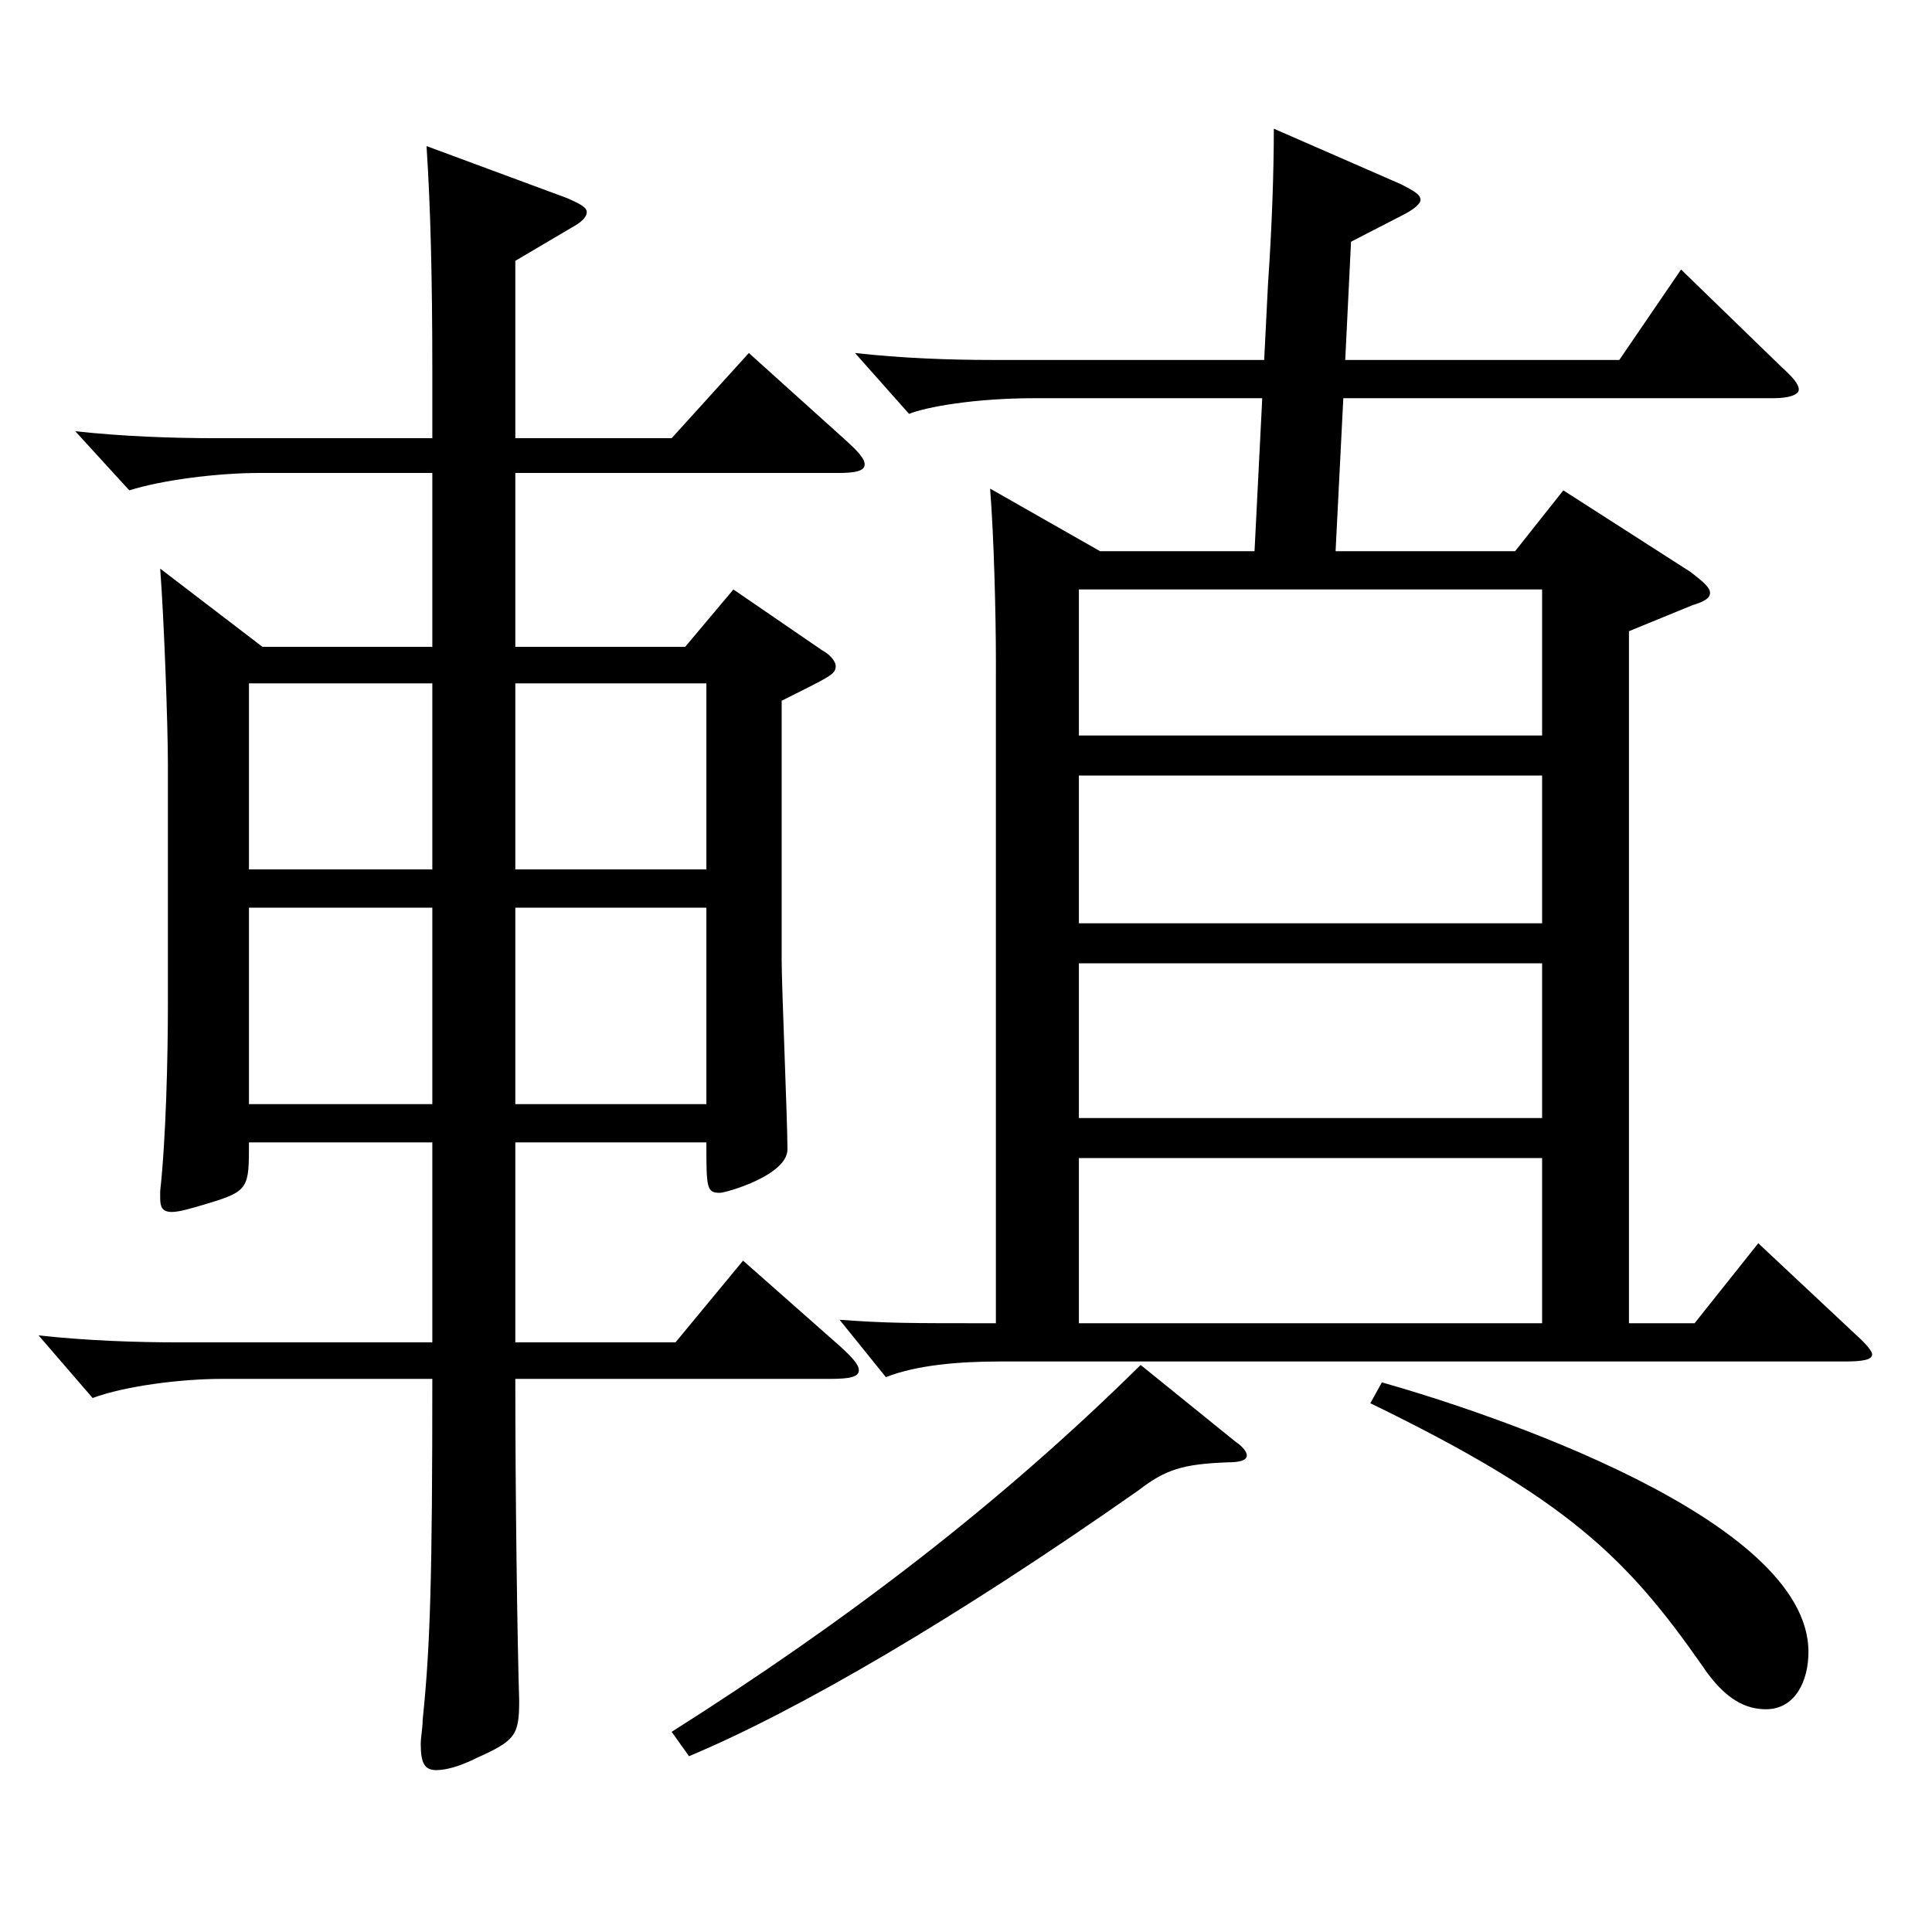
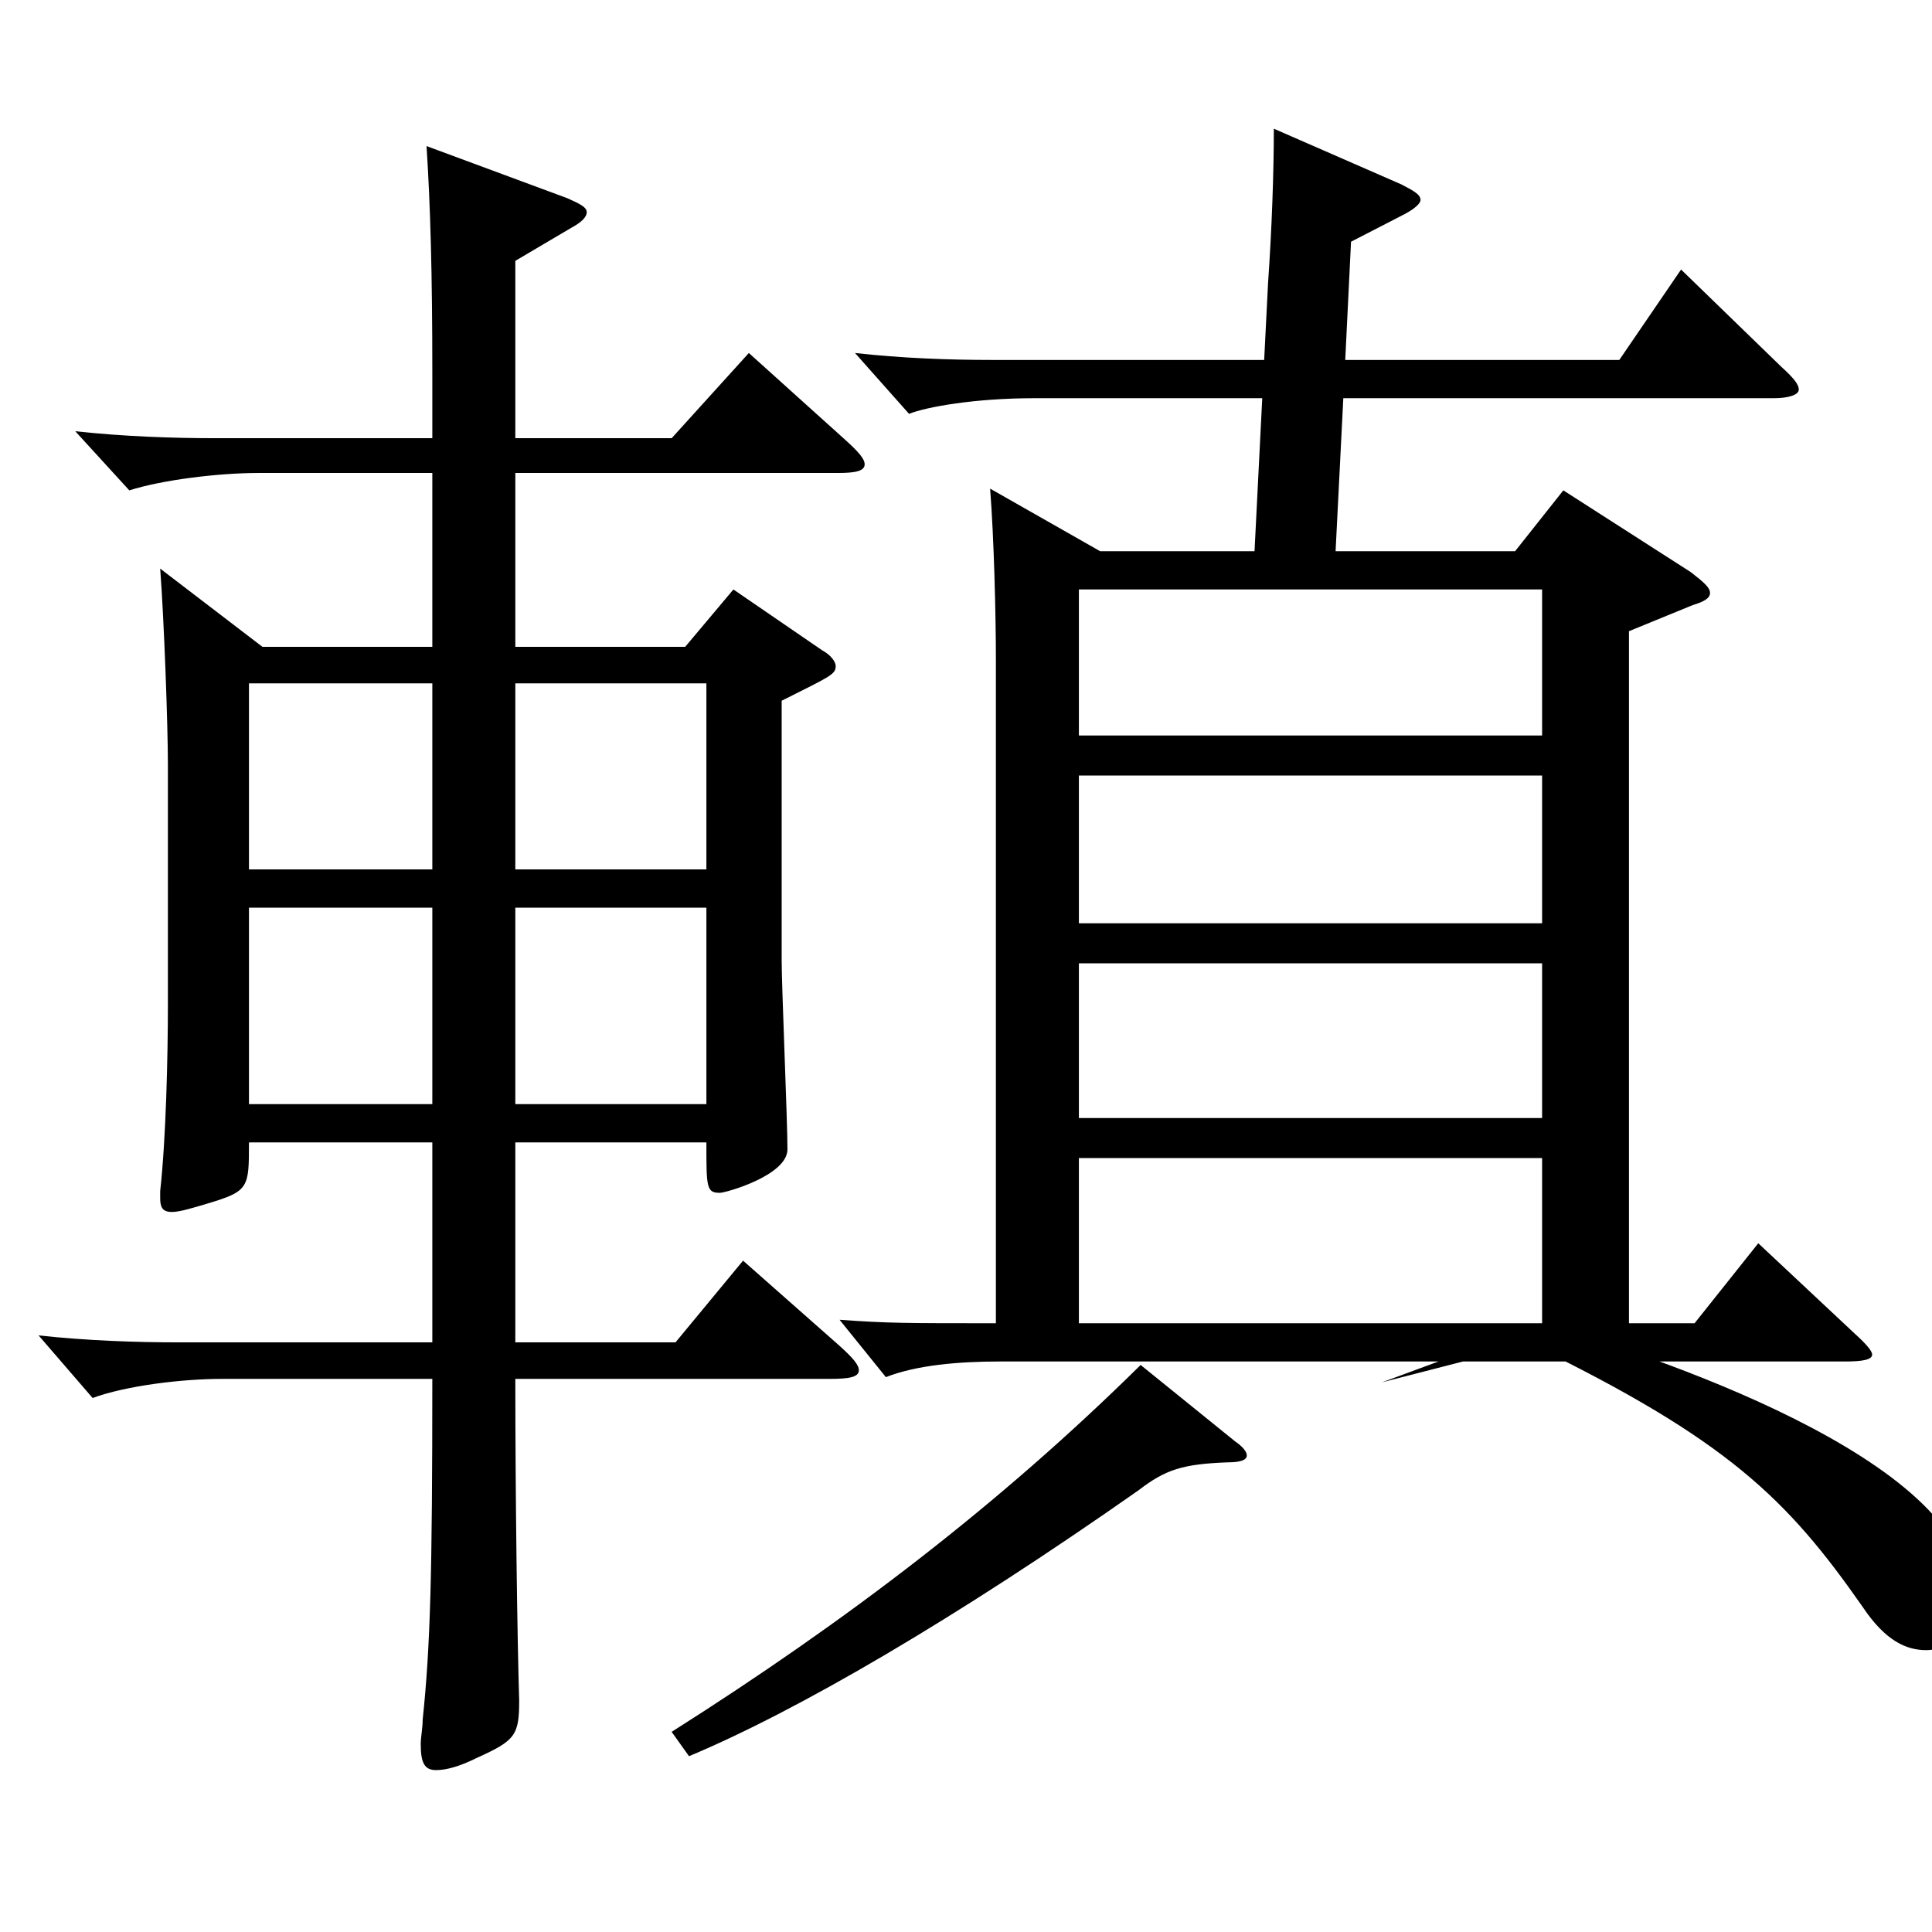
<svg xmlns="http://www.w3.org/2000/svg" version="1.1" id="图层_1" x="0px" y="0px" width="1000px" height="1000px" viewBox="0 0 1000 1000" enable-background="new 0 0 1000 1000" xml:space="preserve">
-   <path d="M223.77,244.809H133.86c-20.979,0-49.95,3.6-66.933,9l-27.972-30.601c24.975,2.7,49.949,3.601,72.927,3.601H223.77v-34.2  c0-50.399-0.999-86.399-2.997-116.999l72.927,27c5.994,2.7,9.99,4.5,9.99,7.2c0,2.699-2.997,5.399-7.992,8.1l-28.971,17.1v91.8  h80.918l39.96-44.1l49.949,44.999c6.993,6.3,9.99,9.9,9.99,12.601c0,3.6-4.995,4.5-13.986,4.5H266.727v89.999h87.911l24.975-29.7  l45.954,31.5c4.994,2.7,6.992,6.3,6.992,8.1c0,4.5-2.997,5.4-27.972,18v134.1c0,14.399,2.997,82.799,2.997,98.1  c0,13.499-31.968,22.499-34.965,22.499c-6.993,0-6.993-2.699-6.993-26.1h-98.899v103.499h82.916l34.965-42.299l49.949,44.1  c6.993,6.3,9.99,9.899,9.99,12.6c0,3.6-4.995,4.5-14.985,4.5H266.727c0,60.3,0.999,134.099,1.998,166.499  c0,18-1.998,20.699-21.979,29.699c-8.99,4.5-15.983,6.301-20.979,6.301c-5.994,0-7.992-3.601-7.992-13.5  c0-3.601,0.999-8.101,0.999-12.601c3.996-37.8,4.995-75.6,4.995-176.398H114.879c-20.979,0-49.949,3.6-66.932,9.899l-27.973-32.399  c24.976,2.7,49.95,3.6,72.927,3.6H223.77V591.306h-94.904c0,23.4,0,25.2-20.979,31.5c-8.991,2.7-14.985,4.5-18.981,4.5  c-4.995,0-5.994-2.7-5.994-7.2v-3.6c2.997-27,3.996-69.3,3.996-97.199v-123.3c0-20.699-1.998-75.6-3.996-101.699l52.947,40.5h87.911  V244.809z M128.865,450.007h94.904v-96.3h-94.904V450.007z M223.77,469.807h-94.904v101.699h94.904V469.807z M266.727,450.007  h98.899v-96.3h-98.899V450.007z M365.626,469.807h-98.899v101.699h98.899V469.807z M639.351,746.104c3.996,2.7,5.994,5.4,5.994,7.2  c0,2.7-3.996,3.6-9.99,3.6c-22.977,0.9-31.968,3.601-45.954,14.4c-94.904,66.6-176.821,114.299-232.765,137.699l-8.991-12.601  c90.908-57.6,169.829-117.898,242.755-189.898L639.351,746.104z M649.341,285.308l3.995-79.199H535.455  c-30.969,0-55.943,4.5-64.935,8.1l-27.972-31.499c23.976,2.699,48.95,3.6,70.929,3.6h140.857l1.998-39.6  c1.998-28.8,2.997-57.6,2.997-80.1l65.934,28.8c6.993,3.6,9.99,5.4,9.99,8.1c0,1.801-2.997,4.5-7.992,7.2l-27.972,14.4  l-2.997,61.199H838.15l31.968-46.8l51.947,50.399c5.994,5.4,8.991,9,8.991,11.7s-4.995,4.5-12.987,4.5H695.294l-3.996,79.199h92.906  l24.975-31.499l65.934,42.299c6.993,5.4,9.99,8.101,9.99,10.801c0,2.699-2.997,4.5-8.991,6.3l-32.966,13.5v358.197h33.965  l32.967-41.399l49.95,46.799c5.994,5.4,8.991,9,8.991,10.801c0,2.699-4.995,3.6-13.986,3.6H517.474c-20.979,0-42.957,1.8-58.941,8.1  l-23.976-29.699c24.975,1.8,33.966,1.8,80.919,1.8V342.008c0-23.4-0.999-63.899-2.997-89.1l56.942,32.399H649.341z M798.19,380.707  v-75.6H558.432v75.6H798.19z M798.19,477.906v-76.499H558.432v76.499H798.19z M798.19,578.706v-80.1H558.432v80.1H798.19z   M798.19,684.905v-85.499H558.432v85.499H798.19z M715.274,715.505c53.945,15.3,220.777,70.199,220.777,139.499  c0,15.3-6.993,29.7-21.979,29.7c-9.989,0-20.979-4.5-32.967-22.5c-38.961-55.8-69.93-86.399-171.826-135.899L715.274,715.505z" />
+   <path d="M223.77,244.809H133.86c-20.979,0-49.95,3.6-66.933,9l-27.972-30.601c24.975,2.7,49.949,3.601,72.927,3.601H223.77v-34.2  c0-50.399-0.999-86.399-2.997-116.999l72.927,27c5.994,2.7,9.99,4.5,9.99,7.2c0,2.699-2.997,5.399-7.992,8.1l-28.971,17.1v91.8  h80.918l39.96-44.1l49.949,44.999c6.993,6.3,9.99,9.9,9.99,12.601c0,3.6-4.995,4.5-13.986,4.5H266.727v89.999h87.911l24.975-29.7  l45.954,31.5c4.994,2.7,6.992,6.3,6.992,8.1c0,4.5-2.997,5.4-27.972,18v134.1c0,14.399,2.997,82.799,2.997,98.1  c0,13.499-31.968,22.499-34.965,22.499c-6.993,0-6.993-2.699-6.993-26.1h-98.899v103.499h82.916l34.965-42.299l49.949,44.1  c6.993,6.3,9.99,9.899,9.99,12.6c0,3.6-4.995,4.5-14.985,4.5H266.727c0,60.3,0.999,134.099,1.998,166.499  c0,18-1.998,20.699-21.979,29.699c-8.99,4.5-15.983,6.301-20.979,6.301c-5.994,0-7.992-3.601-7.992-13.5  c0-3.601,0.999-8.101,0.999-12.601c3.996-37.8,4.995-75.6,4.995-176.398H114.879c-20.979,0-49.949,3.6-66.932,9.899l-27.973-32.399  c24.976,2.7,49.95,3.6,72.927,3.6H223.77V591.306h-94.904c0,23.4,0,25.2-20.979,31.5c-8.991,2.7-14.985,4.5-18.981,4.5  c-4.995,0-5.994-2.7-5.994-7.2v-3.6c2.997-27,3.996-69.3,3.996-97.199v-123.3c0-20.699-1.998-75.6-3.996-101.699l52.947,40.5h87.911  V244.809z M128.865,450.007h94.904v-96.3h-94.904V450.007z M223.77,469.807h-94.904v101.699h94.904V469.807z M266.727,450.007  h98.899v-96.3h-98.899V450.007z M365.626,469.807h-98.899v101.699h98.899V469.807z M639.351,746.104c3.996,2.7,5.994,5.4,5.994,7.2  c0,2.7-3.996,3.6-9.99,3.6c-22.977,0.9-31.968,3.601-45.954,14.4c-94.904,66.6-176.821,114.299-232.765,137.699l-8.991-12.601  c90.908-57.6,169.829-117.898,242.755-189.898L639.351,746.104z M649.341,285.308l3.995-79.199H535.455  c-30.969,0-55.943,4.5-64.935,8.1l-27.972-31.499c23.976,2.699,48.95,3.6,70.929,3.6h140.857l1.998-39.6  c1.998-28.8,2.997-57.6,2.997-80.1l65.934,28.8c6.993,3.6,9.99,5.4,9.99,8.1c0,1.801-2.997,4.5-7.992,7.2l-27.972,14.4  l-2.997,61.199H838.15l31.968-46.8l51.947,50.399c5.994,5.4,8.991,9,8.991,11.7s-4.995,4.5-12.987,4.5H695.294l-3.996,79.199h92.906  l24.975-31.499l65.934,42.299c6.993,5.4,9.99,8.101,9.99,10.801c0,2.699-2.997,4.5-8.991,6.3l-32.966,13.5v358.197h33.965  l32.967-41.399l49.95,46.799c5.994,5.4,8.991,9,8.991,10.801c0,2.699-4.995,3.6-13.986,3.6H517.474c-20.979,0-42.957,1.8-58.941,8.1  l-23.976-29.699c24.975,1.8,33.966,1.8,80.919,1.8V342.008c0-23.4-0.999-63.899-2.997-89.1l56.942,32.399H649.341z M798.19,380.707  v-75.6H558.432v75.6H798.19z M798.19,477.906v-76.499H558.432v76.499H798.19z M798.19,578.706v-80.1H558.432v80.1H798.19z   M798.19,684.905v-85.499H558.432v85.499H798.19z c53.945,15.3,220.777,70.199,220.777,139.499  c0,15.3-6.993,29.7-21.979,29.7c-9.989,0-20.979-4.5-32.967-22.5c-38.961-55.8-69.93-86.399-171.826-135.899L715.274,715.505z" />
</svg>